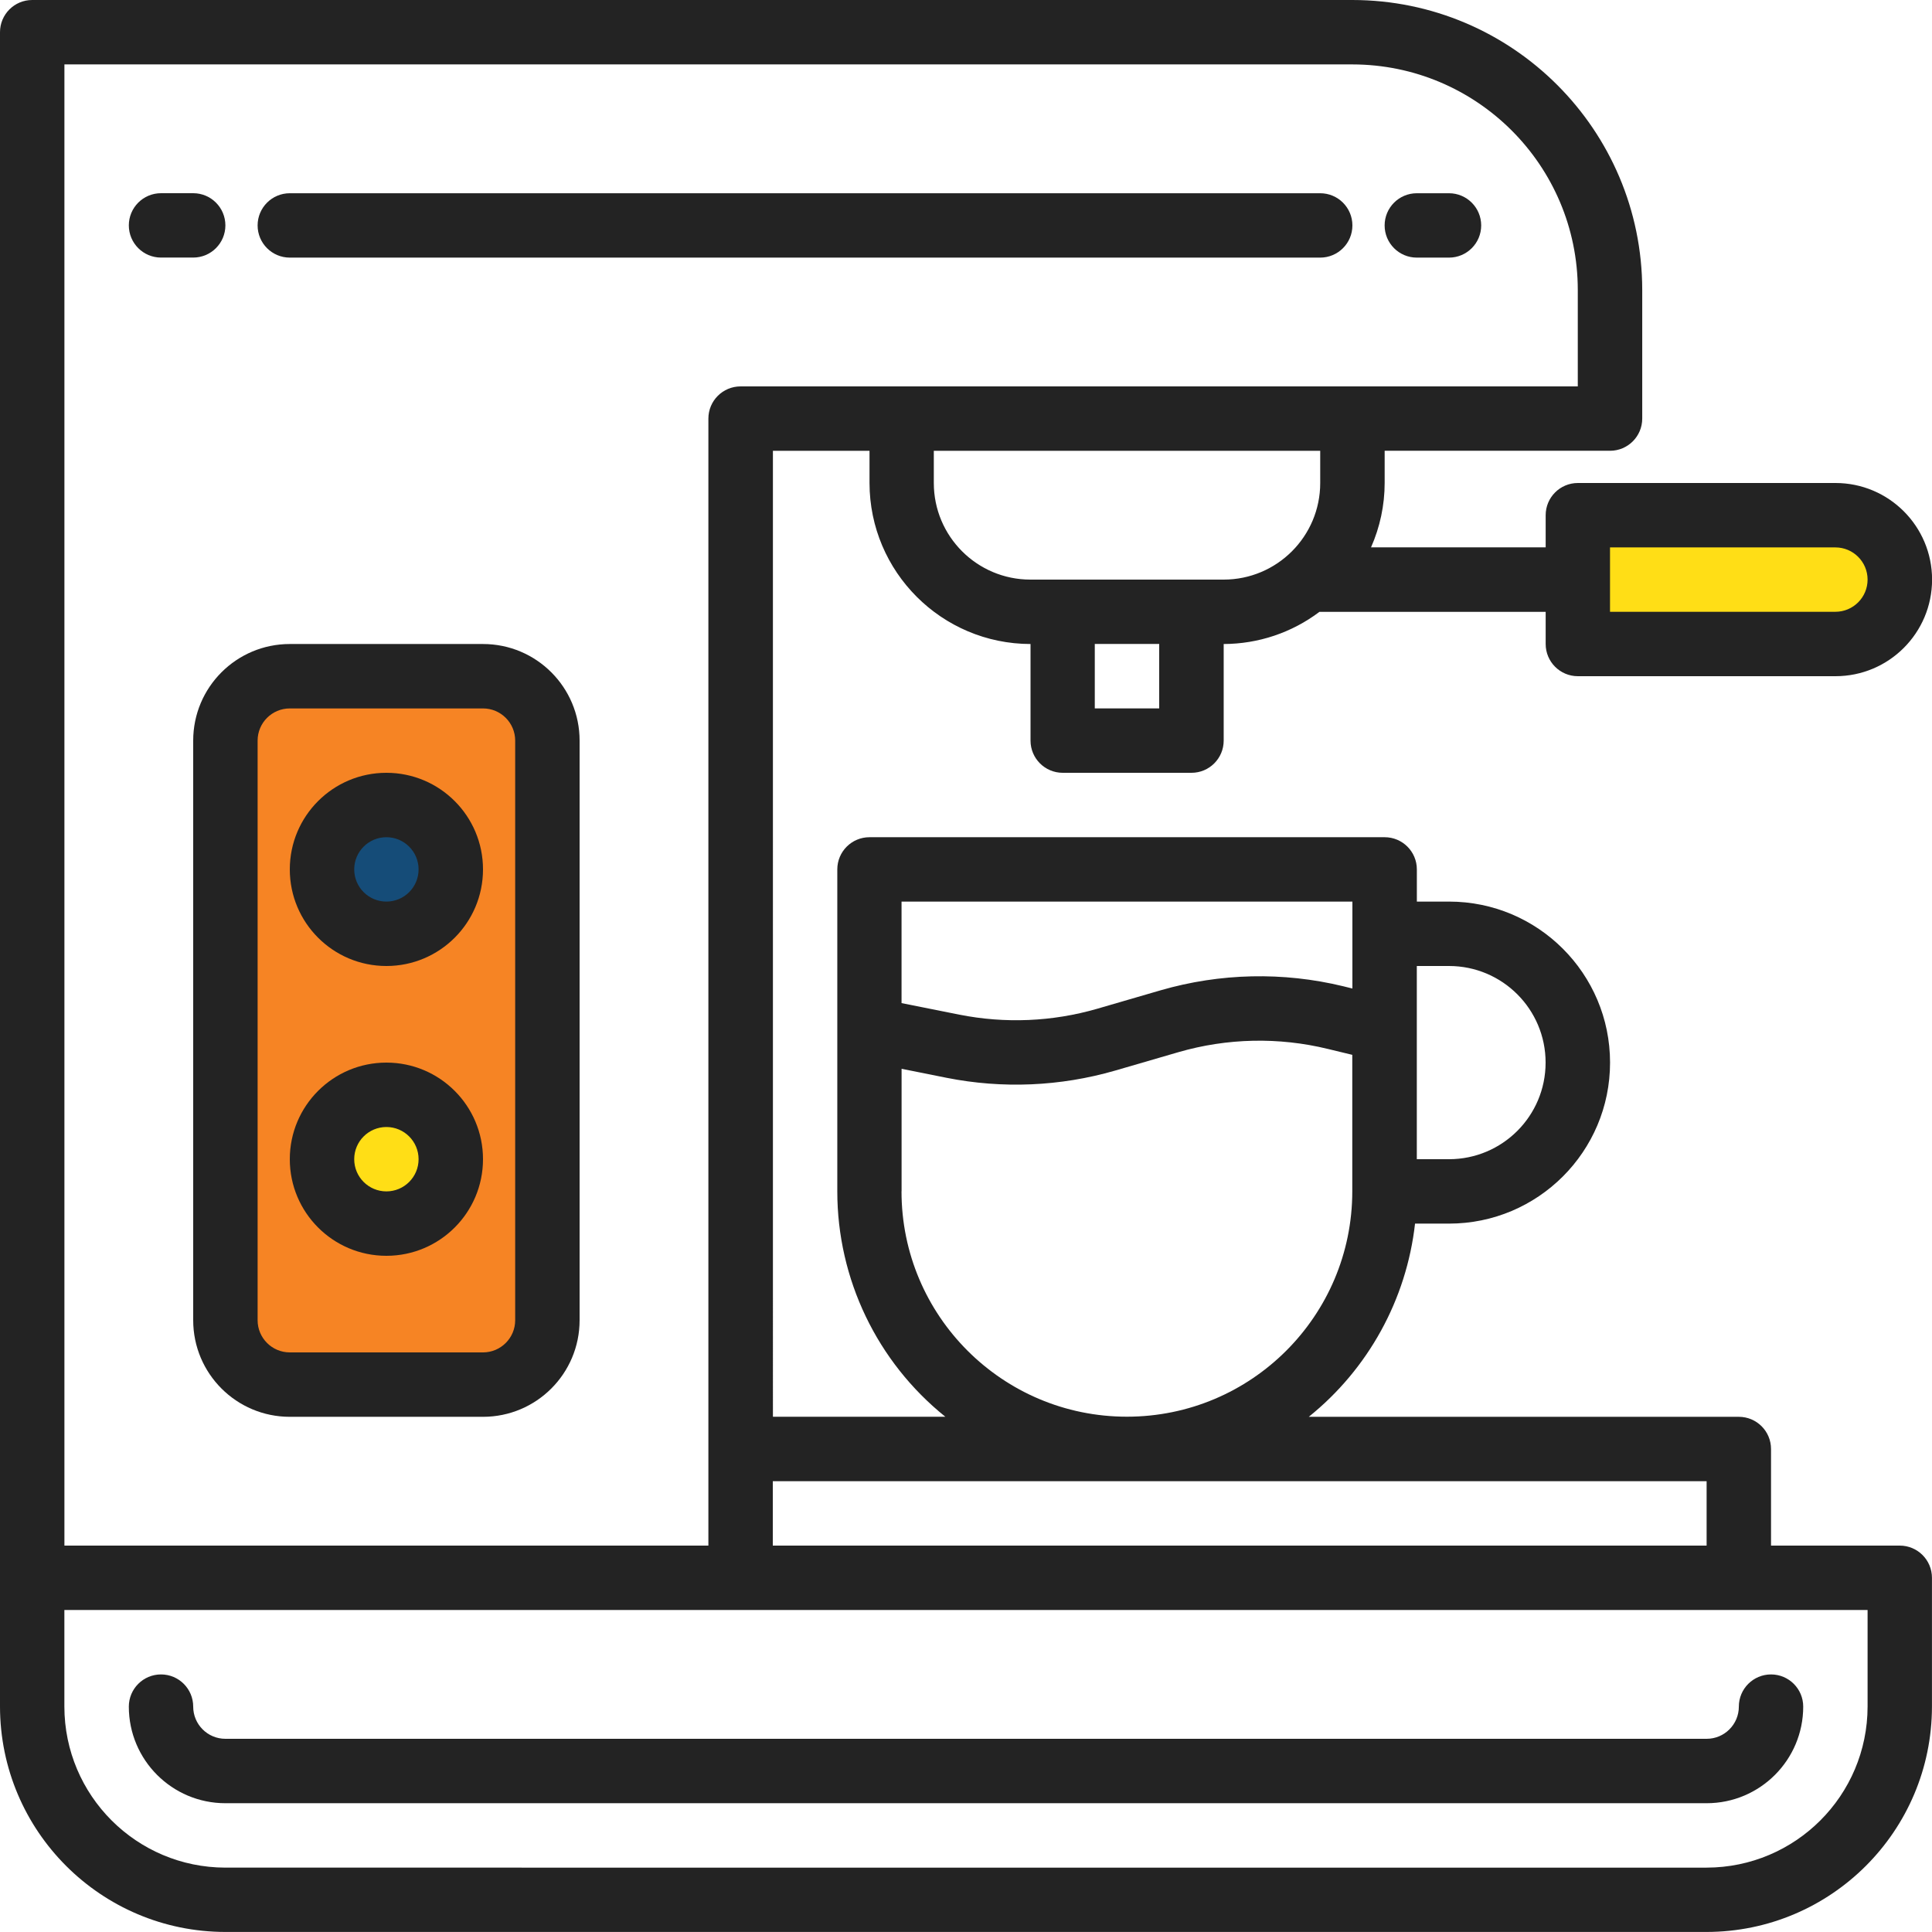
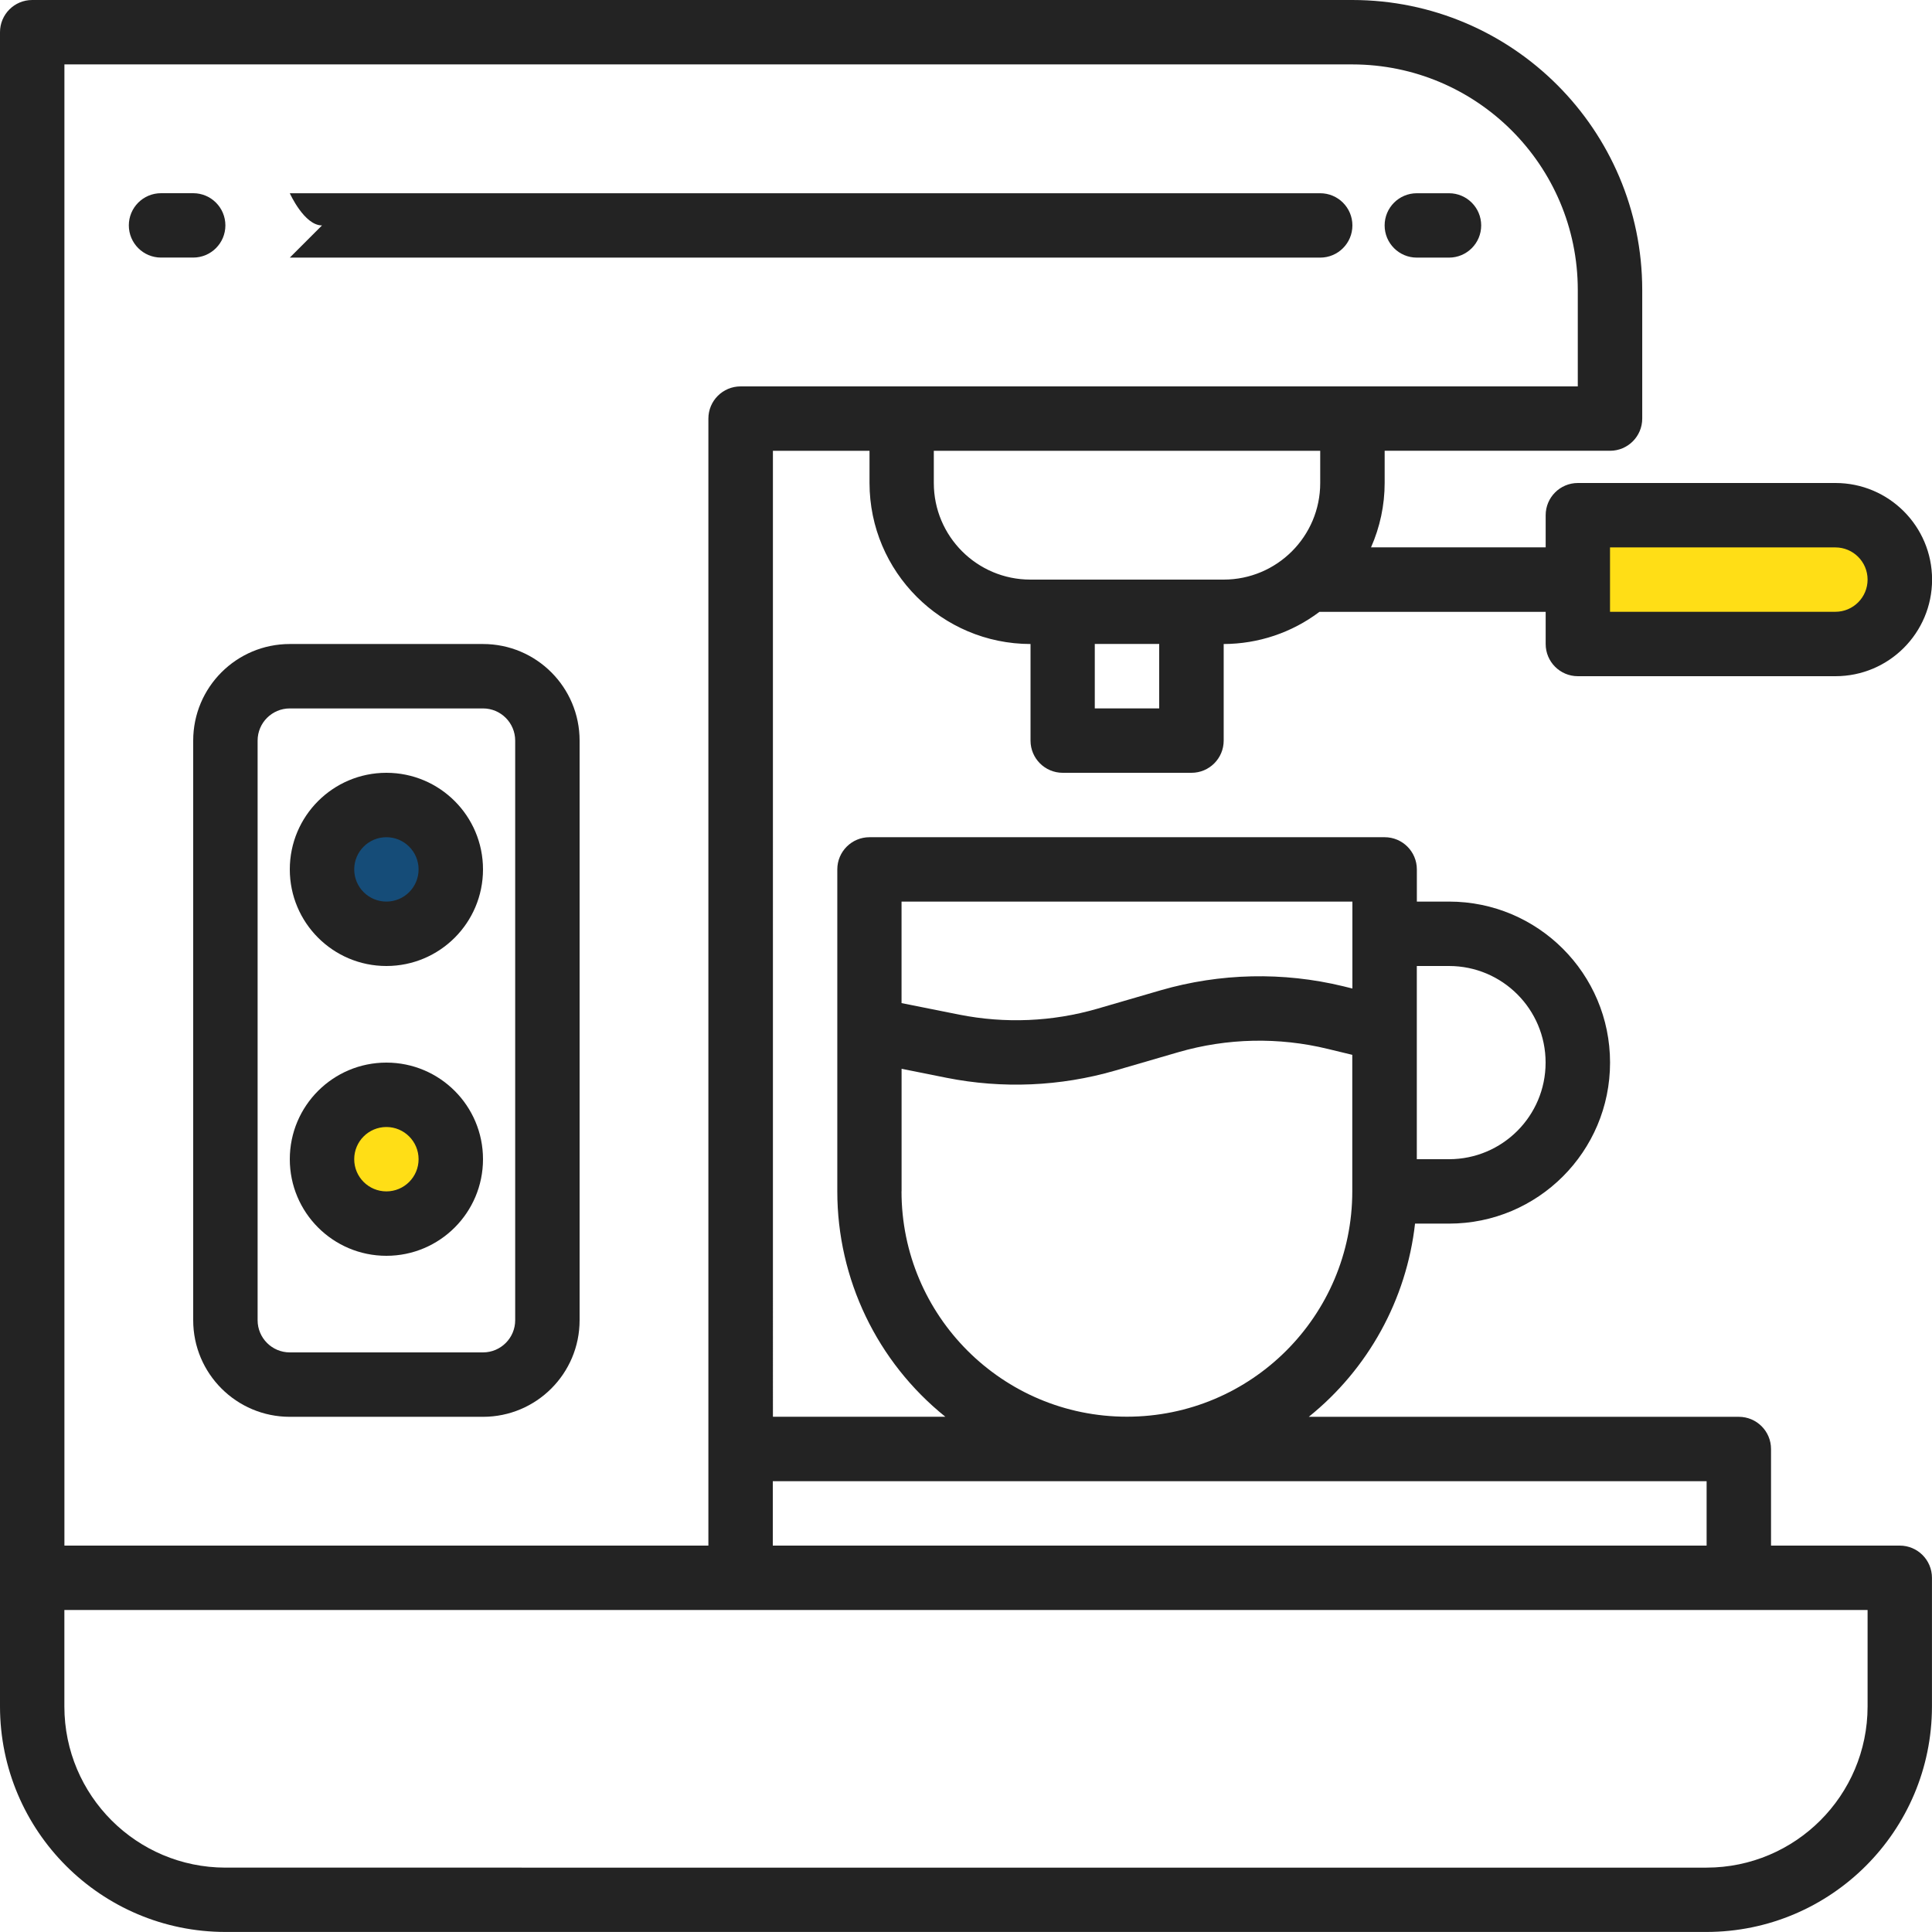
<svg xmlns="http://www.w3.org/2000/svg" id="Layer_1" viewBox="0 0 50 50">
  <defs>
    <style>.cls-1{fill:#ffde16;}.cls-1,.cls-2,.cls-3,.cls-4{stroke-width:0px;}.cls-2{fill:#232323;}.cls-3{fill:#154c78;}.cls-4{fill:#f68424;}</style>
  </defs>
  <rect class="cls-1" x="41.072" y="13.493" width="7.506" height="2.724" />
-   <rect class="cls-4" x="5.965" y="17.495" width="7.862" height="18.018" />
  <rect class="cls-3" x="8.722" y="21.191" width="2.716" height="2.67" />
  <rect class="cls-1" x="8.583" y="28.695" width="2.716" height="2.67" />
-   <path class="cls-2" d="M44.167,45H5.833c-.46,0-.833-.373-.833-.833s-.373-.833-.833-.833-.833.373-.833.833c0,1.381,1.119,2.5,2.5,2.5h38.333c1.381,0,2.5-1.119,2.5-2.5,0-.46-.373-.833-.833-.833s-.833.373-.833.833-.373.833-.833.833Z" />
  <path class="cls-2" d="M49.167,40h-3.333v-2.5c0-.46-.373-.833-.833-.833h-11.13c1.54-1.239,2.529-3.036,2.75-5h.88c2.301,0,4.167-1.866,4.167-4.167s-1.866-4.167-4.167-4.167h-.833v-.833c0-.46-.373-.833-.833-.833h-13.333c-.46,0-.833.373-.833.833v8.333c0,2.268,1.029,4.413,2.797,5.833h-4.463V11.667h2.5v.833c.003,2.3,1.866,4.164,4.167,4.167v2.5c0,.46.373.833.833.833h3.333c.46,0,.833-.373.833-.833v-2.5c.895-.002,1.765-.294,2.479-.833h5.854v.833c0,.46.373.833.833.833h6.667c1.381,0,2.5-1.119,2.5-2.5s-1.119-2.5-2.5-2.5h-6.667c-.46,0-.833.373-.833.833v.833h-4.52c.232-.525.353-1.093.353-1.667v-.833h5.833c.46,0,.833-.373.833-.833v-3.333c-.004-4.14-3.36-7.496-7.5-7.5H.833c-.46,0-.833.373-.833.833v43.333c.004,3.22,2.613,5.83,5.833,5.833h38.333c3.22-.004,5.83-2.613,5.833-5.833v-3.333c0-.46-.373-.833-.833-.833ZM41.667,14.167h5.833c.46,0,.833.373.833.833s-.373.833-.833.833h-5.833v-1.667ZM37.5,25c1.381,0,2.5,1.119,2.5,2.5s-1.119,2.5-2.5,2.5h-.833v-5h.833ZM35,23.333v2.25l-.238-.059c-1.556-.377-3.184-.341-4.722.104l-1.646.479c-1.158.335-2.38.387-3.562.153l-1.5-.3v-2.627h11.669ZM23.333,30.833v-3.173l1.167.234c1.446.287,2.939.223,4.355-.186l1.646-.479c1.259-.364,2.59-.393,3.863-.083l.633.153v3.532c0,3.222-2.612,5.833-5.833,5.833s-5.833-2.611-5.833-5.833h.003ZM44.167,38.333v1.667h-24.167v-1.667h24.167ZM30,18.333h-1.667v-1.667h1.667v1.667ZM34.167,12.5c0,1.381-1.119,2.5-2.5,2.5h-5c-1.381,0-2.5-1.119-2.5-2.5v-.833h10v.833ZM1.667,1.667h33.333c3.22.004,5.83,2.613,5.833,5.833v2.5h-21.667c-.46,0-.833.373-.833.833v29.167H1.667V1.667ZM48.333,44.167c-.003,2.3-1.866,4.164-4.167,4.167H5.833c-2.3-.003-4.164-1.866-4.167-4.167v-2.5h46.667v2.5Z" />
  <path class="cls-2" d="M12.5,16.667h-5c-1.381,0-2.5,1.119-2.5,2.5v15c0,1.381,1.119,2.5,2.5,2.5h5c1.381,0,2.5-1.119,2.5-2.5v-15c0-1.381-1.119-2.5-2.5-2.5ZM13.333,34.167c0,.46-.373.833-.833.833h-5c-.46,0-.833-.373-.833-.833v-15c0-.46.373-.833.833-.833h5c.46,0,.833.373.833.833v15Z" />
  <path class="cls-2" d="M10,20c-1.381,0-2.5,1.119-2.5,2.5s1.119,2.5,2.5,2.5,2.5-1.119,2.5-2.5-1.119-2.5-2.5-2.5ZM10,23.333c-.46,0-.833-.373-.833-.833s.373-.833.833-.833.833.373.833.833-.373.833-.833.833Z" />
  <path class="cls-2" d="M10,27.5c-1.381,0-2.5,1.119-2.5,2.5s1.119,2.5,2.5,2.5,2.5-1.119,2.5-2.5-1.119-2.5-2.5-2.5ZM10,30.833c-.46,0-.833-.373-.833-.833s.373-.833.833-.833.833.373.833.833-.373.833-.833.833Z" />
-   <path class="cls-2" d="M7.5,6.667h26.667c.46,0,.833-.373.833-.833s-.373-.833-.833-.833H7.5c-.46,0-.833.373-.833.833s.373.833.833.833Z" />
+   <path class="cls-2" d="M7.5,6.667h26.667c.46,0,.833-.373.833-.833s-.373-.833-.833-.833H7.5s.373.833.833.833Z" />
  <path class="cls-2" d="M36.667,6.667h.833c.46,0,.833-.373.833-.833s-.373-.833-.833-.833h-.833c-.46,0-.833.373-.833.833s.373.833.833.833Z" />
  <path class="cls-2" d="M5.833,5.833c0-.46-.373-.833-.833-.833h-.833c-.46,0-.833.373-.833.833s.373.833.833.833h.833c.46,0,.833-.373.833-.833Z" />
</svg>